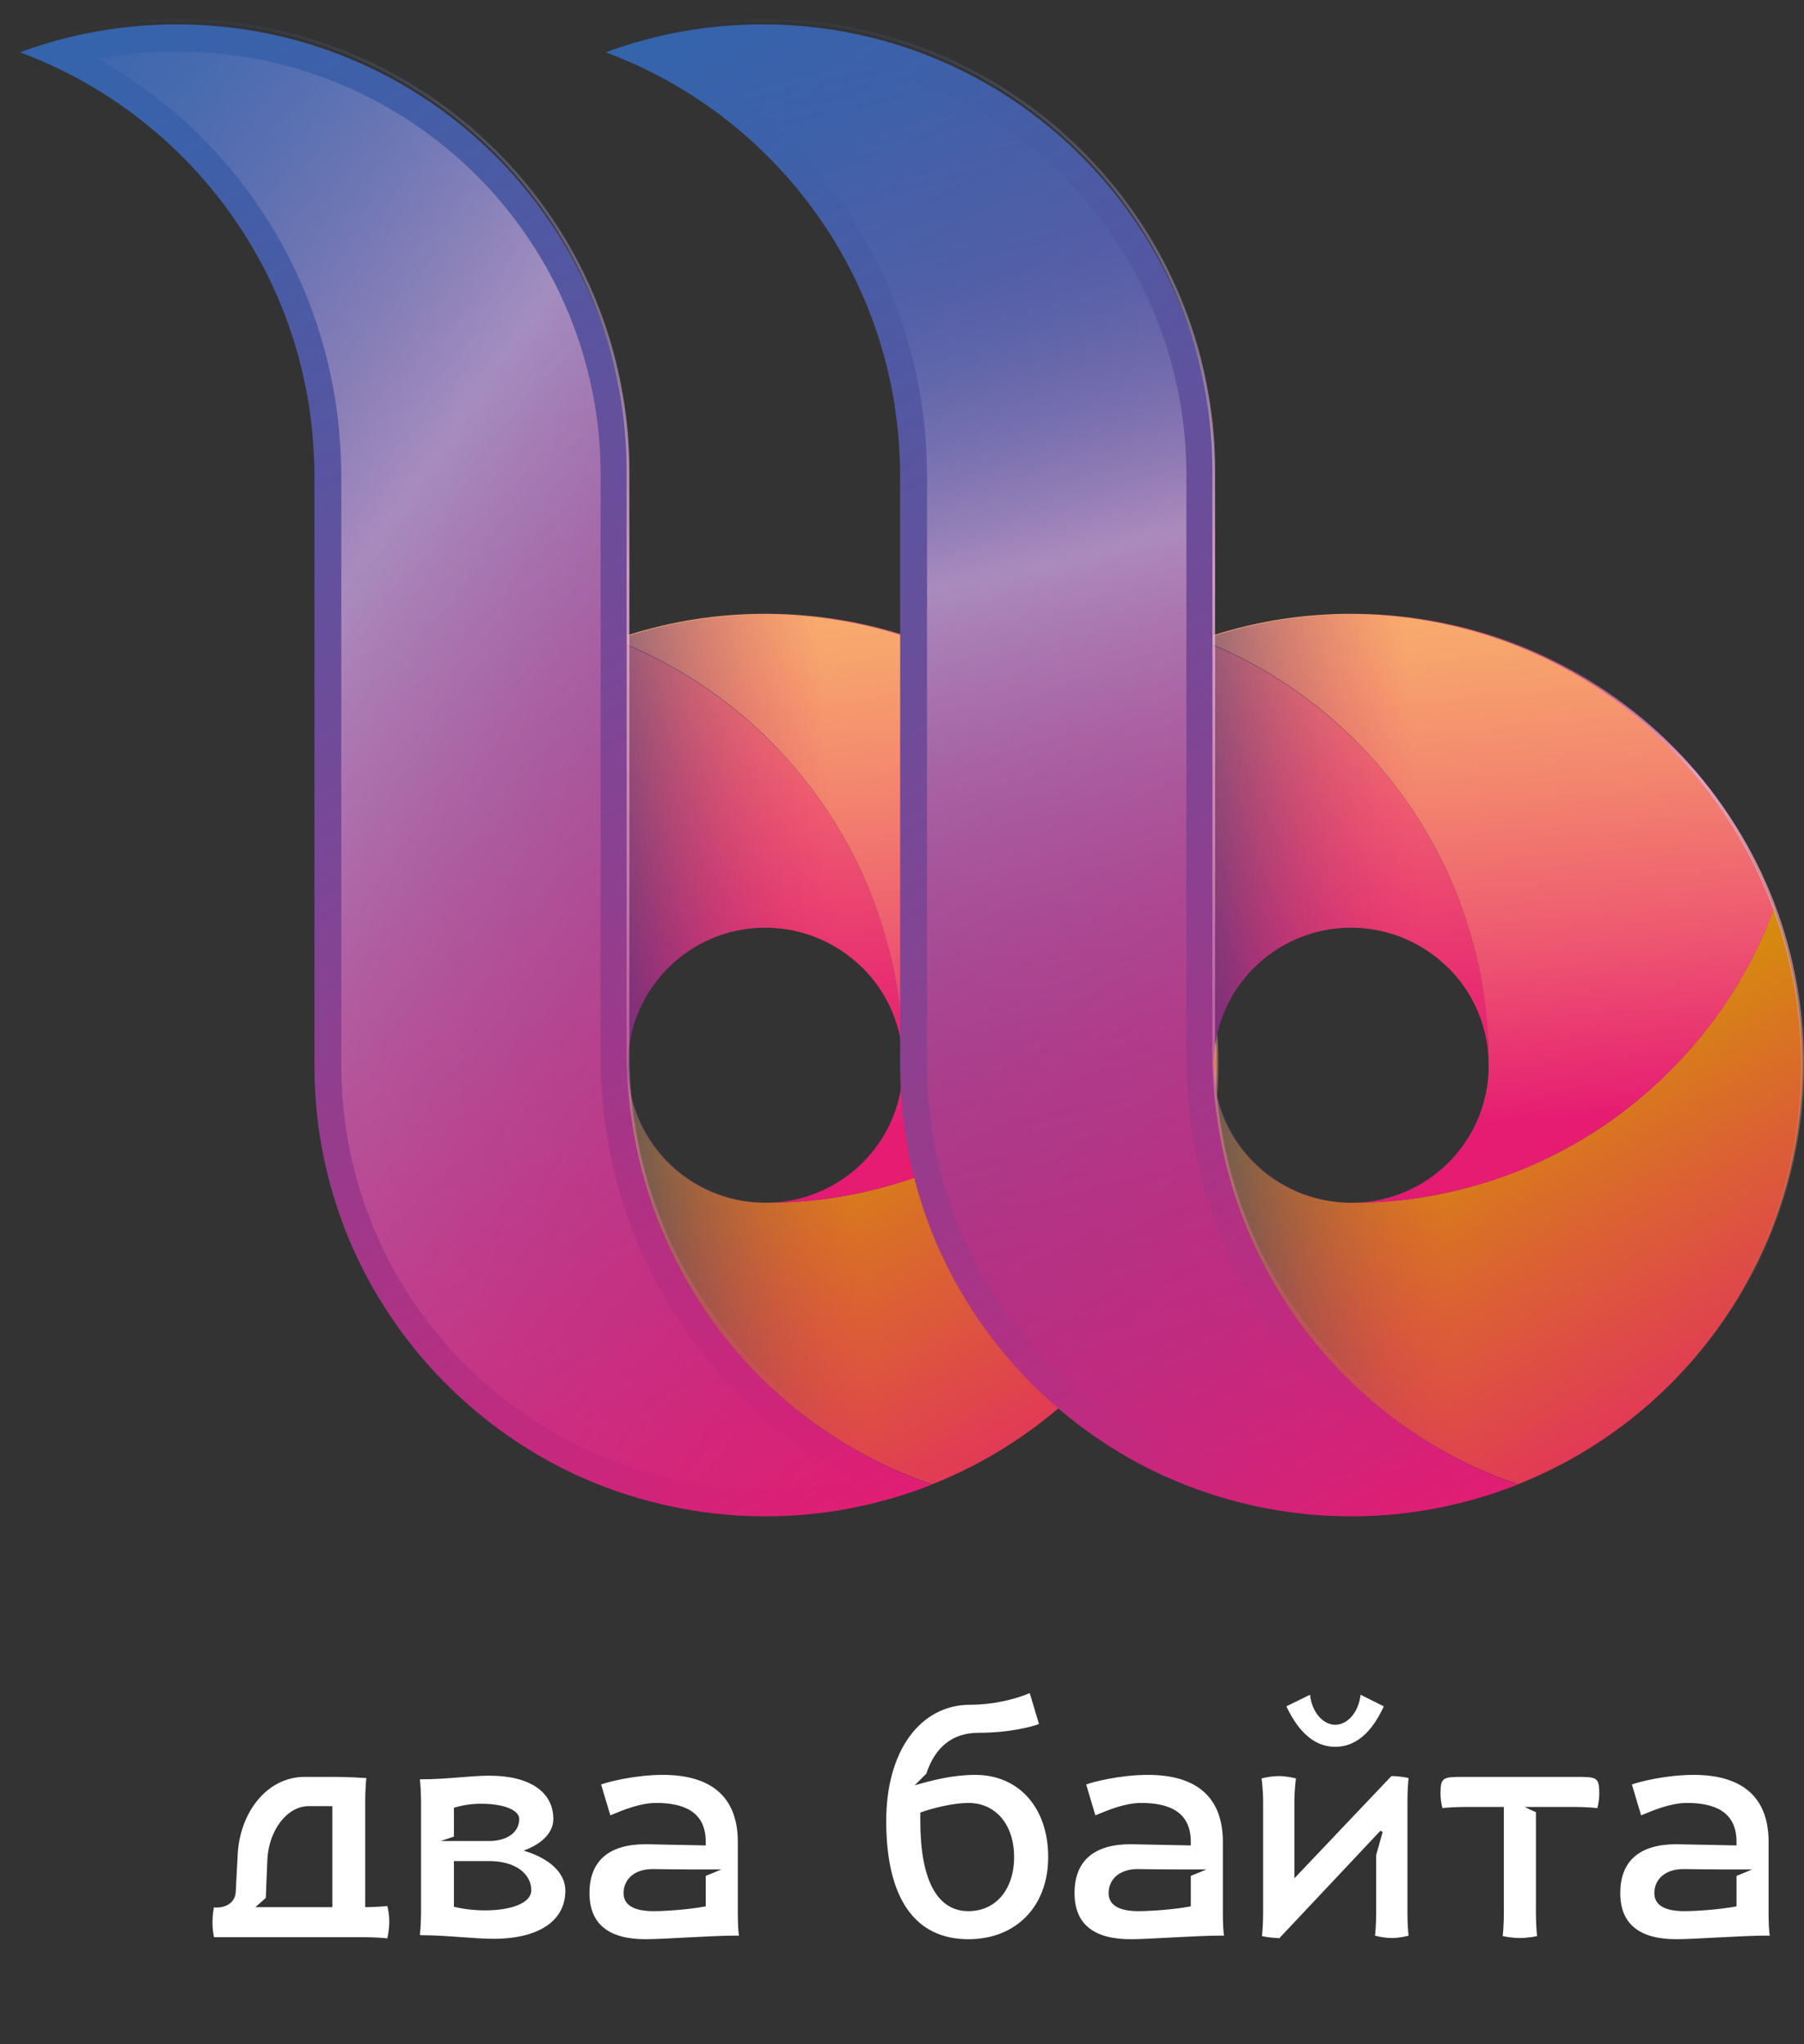
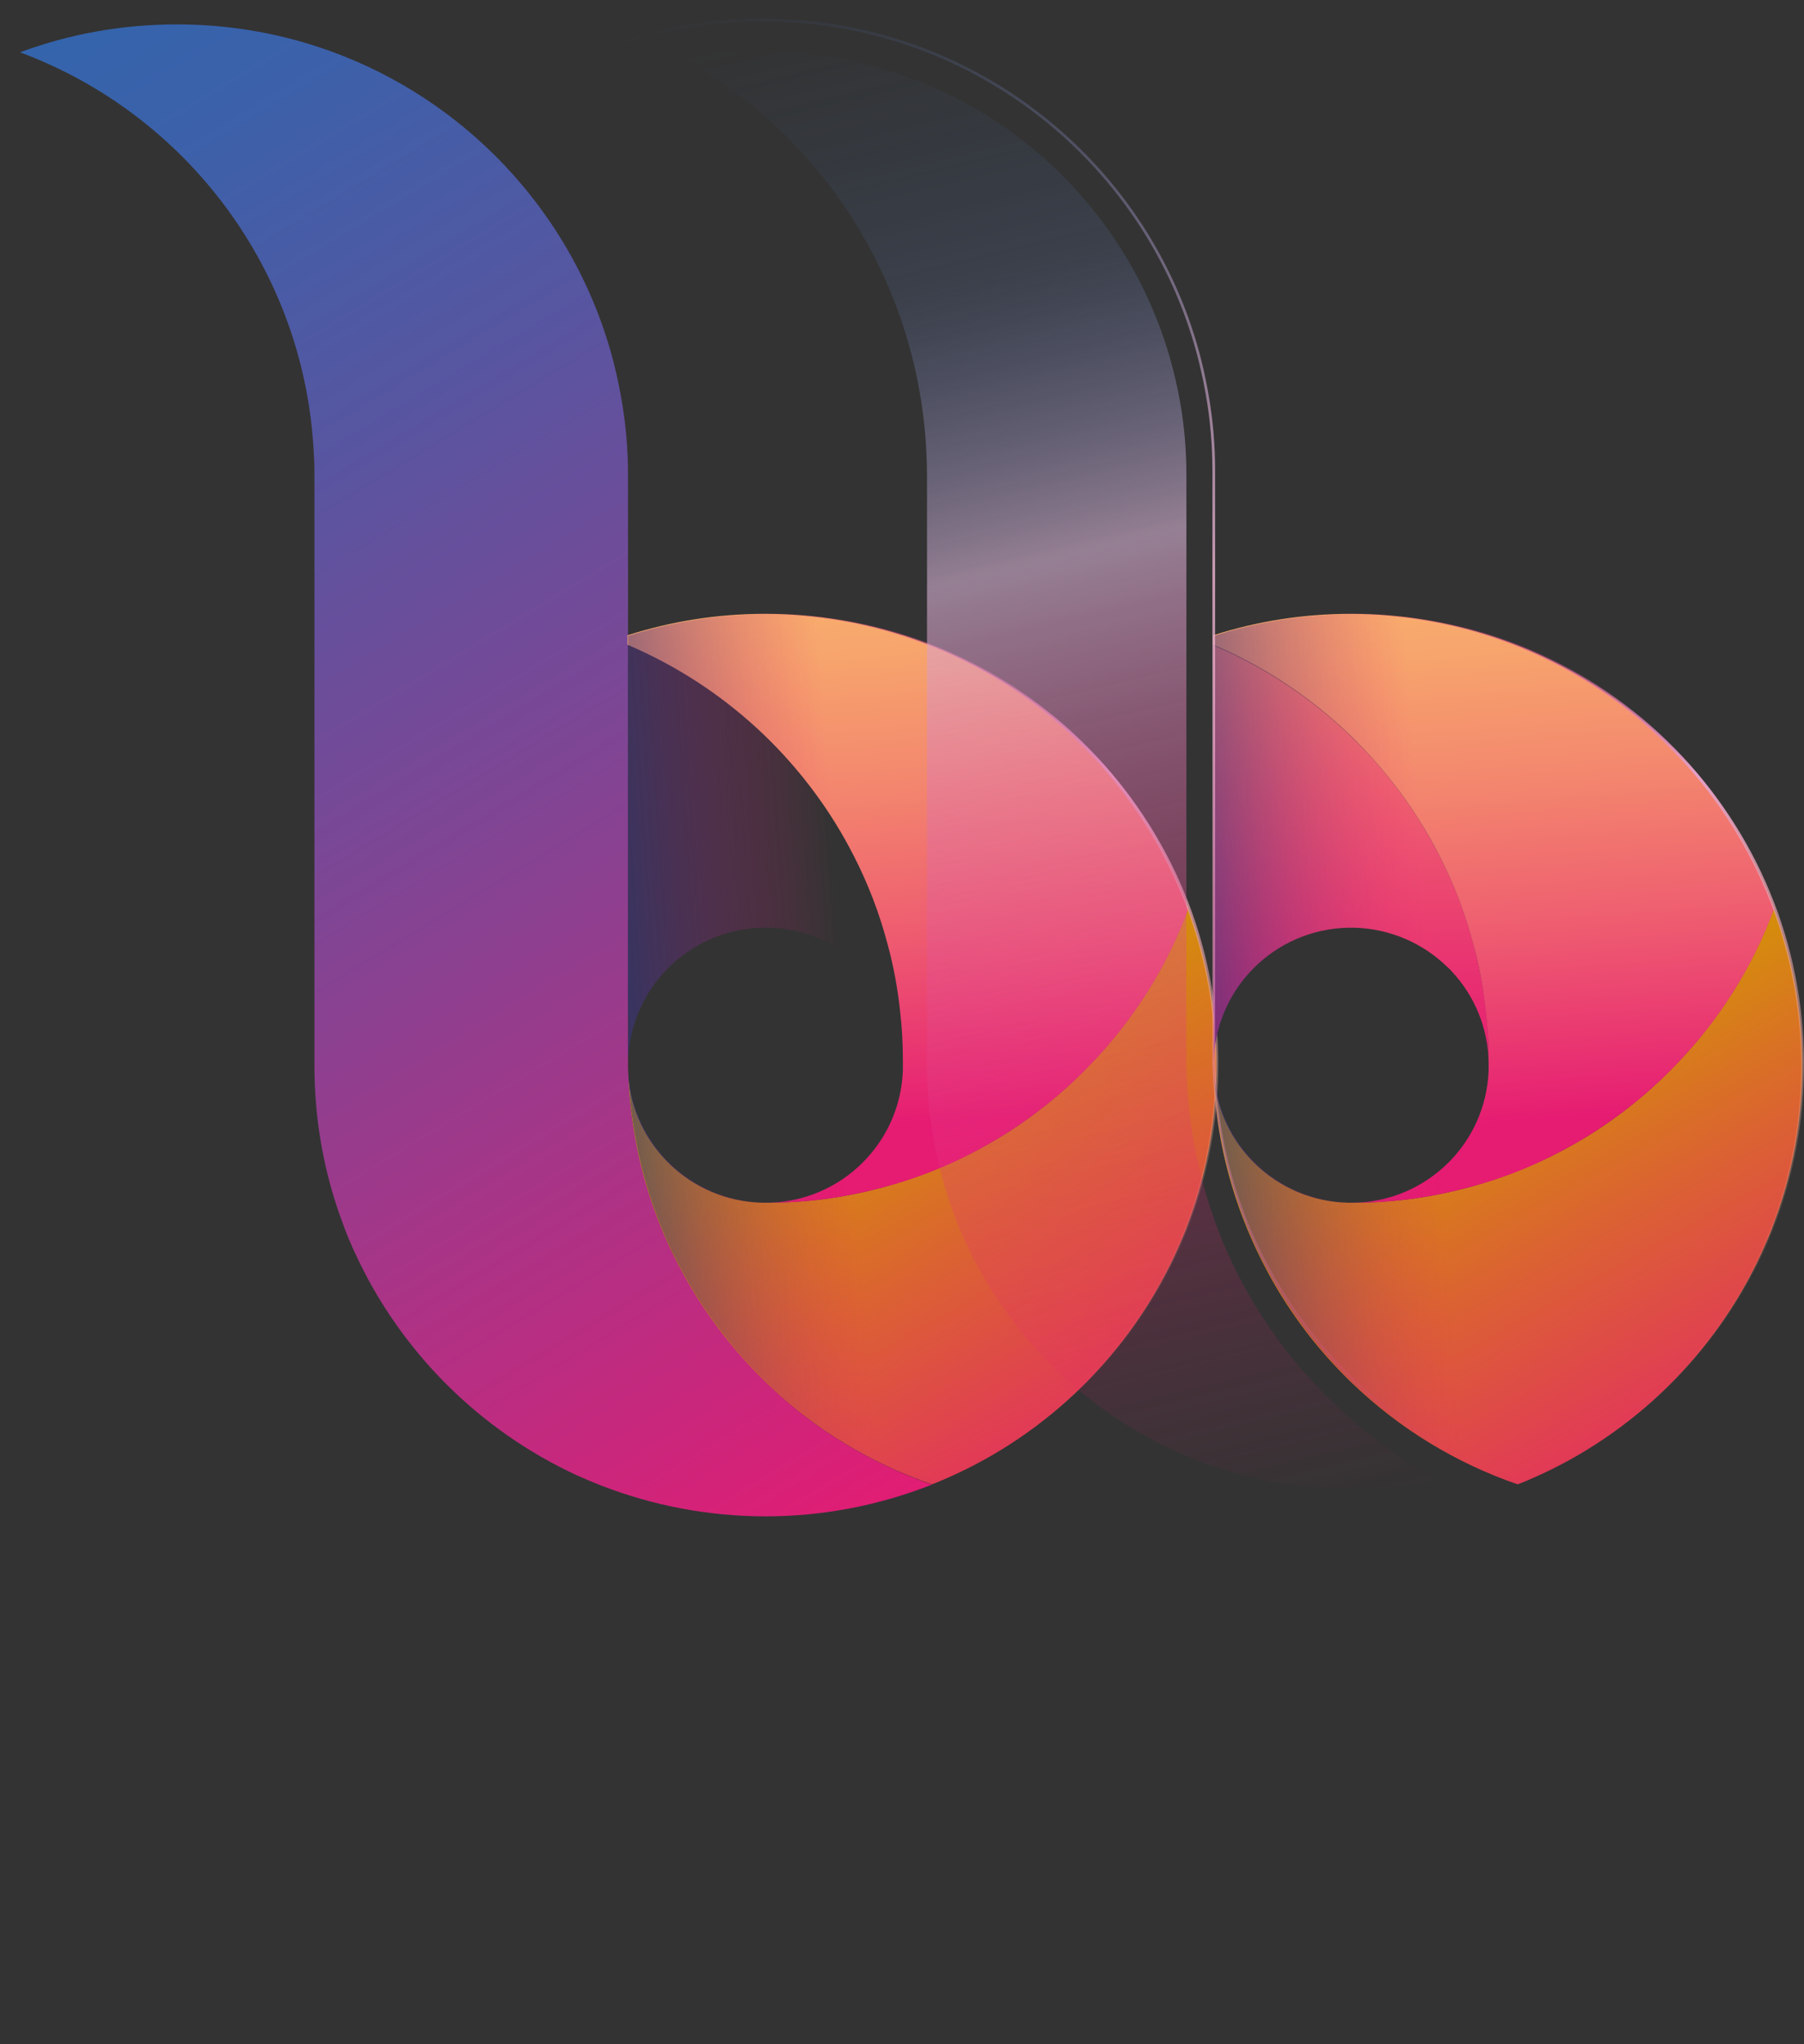
<svg xmlns="http://www.w3.org/2000/svg" width="90" height="102" viewBox="0 0 90 102" fill="none">
  <rect x="0" y="0" width="90" height="102" fill="#333333" stroke="none" />
-   <path d="M45.043 52.907C45.043 52.948 45.043 52.988 45.043 53.029C45.016 51.269 44.326 49.672 43.216 48.481C43.148 48.4 43.067 48.319 42.986 48.251C41.781 47.074 40.157 46.343 38.357 46.288C38.303 46.288 38.235 46.288 38.181 46.288C38.127 46.288 38.059 46.288 38.005 46.288C34.35 46.383 31.413 49.32 31.319 52.975C31.319 52.921 31.319 52.853 31.319 52.799C31.319 52 31.359 50.552 31.319 50.606V32.199C33.863 33.281 36.164 34.811 38.127 36.692C39.941 38.425 41.456 40.468 42.607 42.729C43.324 44.123 43.893 45.598 44.299 47.155C44.583 48.238 44.8 49.361 44.921 50.511C45.003 51.283 45.043 52.095 45.043 52.907Z" fill="url(#paint0_linear_19_152)" />
  <path d="M60.69 53.151C60.69 55.898 60.203 58.538 59.296 60.974C59.106 61.516 58.876 62.03 58.646 62.544C56.359 67.525 52.298 71.531 47.277 73.738C47.02 73.846 46.762 73.968 46.492 74.063C43.379 72.993 40.577 71.261 38.249 69.028C36.57 67.43 35.149 65.562 34.039 63.505C33.308 62.152 32.699 60.717 32.253 59.215C31.941 58.172 31.698 57.09 31.549 55.993C31.441 55.208 31.359 54.423 31.332 53.611C31.562 57.13 34.445 59.918 38.005 60.013C38.059 60.013 38.127 60.013 38.181 60.013C38.235 60.013 38.303 60.013 38.357 60.013C39.237 60.013 40.103 59.946 40.956 59.851C42.052 59.715 43.108 59.499 44.15 59.215C45.666 58.795 47.128 58.227 48.495 57.523C50.688 56.399 52.664 54.91 54.355 53.151C56.508 50.931 58.2 48.278 59.282 45.328C60.189 47.764 60.69 50.403 60.69 53.151Z" fill="url(#paint1_linear_19_152)" />
  <path d="M46.492 74.076C43.92 75.091 41.118 75.66 38.194 75.66C35.325 75.66 32.578 75.118 30.046 74.144C29.627 73.981 29.207 73.805 28.788 73.616C23.915 71.369 19.976 67.43 17.729 62.558C17.486 62.043 17.269 61.516 17.08 60.988C16.173 58.551 15.686 55.912 15.686 53.164V23.726C15.686 23.387 15.686 23.062 15.659 22.724C15.252 13.479 9.27 5.683 1 2.611C3.436 1.704 6.076 1.217 8.823 1.217C18.731 1.217 27.136 7.605 30.141 16.498C30.52 17.608 30.804 18.758 31.007 19.936C31.224 21.167 31.332 22.44 31.332 23.726V53.151C31.332 53.3 31.332 53.462 31.346 53.611C31.373 54.423 31.441 55.208 31.562 55.993C31.725 57.103 31.955 58.172 32.266 59.215C32.713 60.717 33.308 62.152 34.053 63.505C35.163 65.562 36.597 67.417 38.262 69.028C40.563 71.261 43.379 72.993 46.492 74.076Z" fill="url(#paint2_linear_19_152)" />
  <path d="M59.296 45.328C58.213 48.278 56.521 50.931 54.369 53.151C52.677 54.91 50.701 56.386 48.508 57.523C47.141 58.24 45.679 58.809 44.163 59.215C43.121 59.499 42.066 59.715 40.969 59.851C40.117 59.959 39.25 60.013 38.37 60.013C41.984 59.918 44.908 57.035 45.043 53.422C45.043 53.327 45.043 53.246 45.043 53.151C45.043 53.11 45.043 53.07 45.043 53.043C45.043 53.002 45.043 52.961 45.043 52.921C45.043 52.095 45.003 51.283 44.908 50.484C44.786 49.334 44.583 48.211 44.285 47.128C43.879 45.585 43.311 44.096 42.593 42.702C41.443 40.441 39.927 38.411 38.113 36.665C36.151 34.784 33.85 33.254 31.305 32.171V31.698C33.471 31.007 35.772 30.628 38.167 30.628C40.739 30.628 43.203 31.061 45.504 31.847C46.207 32.09 46.898 32.361 47.561 32.672C52.434 34.919 56.372 38.858 58.619 43.73C58.876 44.272 59.093 44.8 59.296 45.328Z" fill="url(#paint3_linear_19_152)" />
  <path d="M59.296 45.328C59.106 44.786 58.876 44.272 58.646 43.758C56.399 38.885 52.461 34.946 47.588 32.699C46.925 32.388 46.234 32.117 45.531 31.874C43.23 31.075 40.766 30.655 38.195 30.655C35.799 30.655 33.498 31.034 31.332 31.725V32.199V50.606C31.373 50.552 31.332 52 31.332 52.799C31.332 52.853 31.332 52.921 31.332 52.975C31.427 49.32 34.364 46.383 38.019 46.288C38.073 46.288 38.14 46.288 38.195 46.288C38.249 46.288 38.316 46.288 38.37 46.288C40.171 46.329 41.795 47.074 43 48.251C43.081 48.332 43.148 48.4 43.23 48.481C44.34 49.686 45.03 51.27 45.057 53.029C45.057 53.07 45.057 53.11 45.057 53.137C45.057 53.232 45.057 53.313 45.057 53.408C44.922 57.008 41.998 59.905 38.384 60C38.33 60 38.262 60 38.208 60C38.154 60 38.086 60 38.032 60C34.486 59.905 31.603 57.117 31.359 53.597C31.386 54.41 31.454 55.195 31.576 55.98C31.738 57.09 31.968 58.159 32.28 59.201C32.726 60.703 33.322 62.138 34.066 63.492C35.176 65.549 36.611 67.403 38.276 69.014C40.604 71.247 43.406 72.98 46.519 74.049C46.776 73.954 47.047 73.832 47.304 73.724C52.325 71.504 56.386 67.512 58.673 62.531C58.917 62.016 59.133 61.489 59.323 60.961C60.23 58.524 60.717 55.885 60.717 53.137C60.69 50.403 60.189 47.764 59.296 45.328Z" fill="url(#paint4_linear_19_152)" />
-   <path d="M1 2.394C3.436 1.487 6.076 1 8.823 1C18.731 1 27.136 7.389 30.141 16.281C30.52 17.391 30.804 18.541 31.007 19.719C31.224 20.951 31.332 22.223 31.332 23.509V52.934C31.332 53.083 31.332 53.246 31.346 53.395C31.373 54.207 31.441 54.992 31.562 55.777C31.725 56.887 31.955 57.956 32.266 58.998C32.713 60.5 33.308 61.935 34.053 63.289C35.163 65.346 36.597 67.2 38.262 68.811C40.59 71.044 43.392 72.777 46.505 73.846" stroke="url(#paint5_linear_19_152)" stroke-width="0.135" stroke-miterlimit="10" />
  <path d="M46.492 74.076C51.851 71.924 56.304 67.66 58.66 62.409C59.837 59.783 60.514 56.941 60.622 54.058C60.73 51.188 60.297 48.292 59.323 45.585C58.348 42.878 56.859 40.36 54.951 38.222C53.99 37.152 52.934 36.164 51.797 35.285C50.647 34.418 49.429 33.647 48.143 33.011C46.857 32.361 45.503 31.86 44.123 31.468C42.729 31.089 41.308 30.845 39.873 30.737C37.003 30.52 34.093 30.831 31.346 31.711V32.185V31.711C34.093 30.818 37.003 30.466 39.886 30.669C41.321 30.777 42.756 31.021 44.15 31.386C45.544 31.765 46.898 32.266 48.197 32.916C49.496 33.552 50.728 34.31 51.879 35.19C53.029 36.056 54.098 37.058 55.059 38.127C56.981 40.279 58.497 42.81 59.472 45.531C60.446 48.251 60.879 51.161 60.758 54.044C60.649 56.927 59.959 59.797 58.768 62.422C57.577 65.048 55.858 67.444 53.773 69.434C51.648 71.437 49.172 73.007 46.492 74.076Z" fill="url(#paint6_linear_19_152)" />
-   <path d="M4.885 2.936C12.004 6.928 16.633 14.332 16.998 22.67C17.012 22.995 17.026 23.36 17.026 23.726V53.151C17.026 55.682 17.472 58.159 18.338 60.5C18.514 61.001 18.731 61.489 18.948 61.976C21.059 66.564 24.754 70.259 29.343 72.371C29.721 72.547 30.101 72.709 30.52 72.871C32.956 73.819 35.528 74.306 38.181 74.306C39.683 74.306 41.159 74.157 42.593 73.846C40.671 72.817 38.871 71.518 37.301 70.002C35.514 68.283 34.012 66.32 32.835 64.155C32.05 62.72 31.413 61.191 30.953 59.607C30.628 58.497 30.371 57.347 30.209 56.183C30.087 55.357 30.019 54.518 29.979 53.679C29.965 53.503 29.965 53.327 29.965 53.137V23.726C29.965 22.521 29.87 21.316 29.667 20.152C29.478 19.056 29.207 17.973 28.855 16.931C25.945 8.336 17.892 2.57 8.823 2.57C7.483 2.57 6.17 2.692 4.885 2.936Z" fill="url(#paint7_linear_19_152)" />
  <path d="M74.266 52.907C74.266 52.948 74.266 52.988 74.266 53.029C74.239 51.269 73.548 49.672 72.438 48.481C72.371 48.4 72.29 48.319 72.208 48.251C71.004 47.074 69.379 46.343 67.579 46.288C67.525 46.288 67.457 46.288 67.403 46.288C67.349 46.288 67.281 46.288 67.227 46.288C63.573 46.383 60.636 49.32 60.541 52.975C60.541 52.921 60.541 52.853 60.541 52.799C60.541 52 60.582 50.552 60.541 50.606V32.199C63.086 33.281 65.387 34.811 67.349 36.692C69.163 38.425 70.679 40.468 71.829 42.729C72.547 44.123 73.115 45.598 73.521 47.155C73.805 48.238 74.022 49.361 74.144 50.511C74.225 51.283 74.266 52.095 74.266 52.907Z" fill="url(#paint8_linear_19_152)" />
  <path d="M89.912 53.151C89.912 55.898 89.425 58.538 88.518 60.974C88.329 61.516 88.098 62.03 87.868 62.544C85.581 67.525 81.52 71.531 76.499 73.738C76.242 73.846 75.984 73.968 75.714 74.063C72.601 72.993 69.799 71.261 67.471 69.028C65.793 67.417 64.371 65.562 63.261 63.505C62.531 62.152 61.922 60.717 61.475 59.215C61.163 58.172 60.92 57.09 60.771 55.993C60.663 55.208 60.581 54.423 60.554 53.611C60.785 57.13 63.667 59.918 67.227 60.013C67.281 60.013 67.349 60.013 67.403 60.013C67.457 60.013 67.525 60.013 67.579 60.013C68.459 60.013 69.325 59.946 70.178 59.851C71.274 59.715 72.33 59.499 73.372 59.215C74.888 58.795 76.35 58.227 77.717 57.523C79.91 56.399 81.886 54.91 83.578 53.151C85.73 50.931 87.422 48.278 88.504 45.328C89.411 47.764 89.912 50.403 89.912 53.151Z" fill="url(#paint9_linear_19_152)" />
-   <path d="M75.714 74.076C73.142 75.091 70.34 75.66 67.417 75.66C64.547 75.66 61.8 75.118 59.269 74.144C58.849 73.981 58.429 73.805 58.01 73.616C53.137 71.369 49.198 67.43 46.952 62.558C46.708 62.043 46.491 61.516 46.302 60.988C45.395 58.551 44.908 55.912 44.908 53.164V23.726C44.908 23.387 44.908 23.062 44.881 22.724C44.475 13.479 38.492 5.683 30.222 2.611C32.658 1.704 35.298 1.217 38.045 1.217C47.953 1.217 56.358 7.605 59.363 16.498C59.742 17.608 60.026 18.758 60.23 19.936C60.446 21.167 60.554 22.44 60.554 23.726V53.151C60.554 53.3 60.554 53.462 60.568 53.611C60.595 54.423 60.663 55.208 60.785 55.993C60.947 57.103 61.177 58.172 61.488 59.215C61.935 60.717 62.531 62.152 63.275 63.505C64.385 65.562 65.82 67.417 67.484 69.028C69.799 71.261 72.601 72.993 75.714 74.076Z" fill="url(#paint10_linear_19_152)" />
  <path d="M88.518 45.328C87.435 48.278 85.743 50.931 83.591 53.151C81.899 54.91 79.923 56.386 77.731 57.523C76.363 58.24 74.902 58.809 73.386 59.215C72.344 59.499 71.288 59.715 70.191 59.851C69.339 59.959 68.472 60.013 67.593 60.013C71.207 59.918 74.13 57.035 74.266 53.422C74.266 53.327 74.266 53.246 74.266 53.151C74.266 53.11 74.266 53.07 74.266 53.043C74.266 53.002 74.266 52.961 74.266 52.921C74.266 52.095 74.225 51.283 74.13 50.484C74.008 49.334 73.805 48.211 73.507 47.128C73.102 45.585 72.533 44.096 71.816 42.702C70.665 40.441 69.149 38.411 67.335 36.665C65.373 34.784 63.072 33.254 60.527 32.171V31.698C62.693 31.007 64.994 30.628 67.39 30.628C69.961 30.628 72.425 31.061 74.726 31.846C75.43 32.09 76.12 32.361 76.783 32.672C81.656 34.919 85.594 38.858 87.841 43.73C88.098 44.272 88.315 44.8 88.518 45.328Z" fill="url(#paint11_linear_19_152)" />
  <path d="M88.518 45.328C88.329 44.786 88.098 44.272 87.868 43.757C85.621 38.885 81.683 34.946 76.81 32.699C76.147 32.388 75.457 32.117 74.753 31.874C72.452 31.075 69.988 30.655 67.417 30.655C65.021 30.655 62.72 31.034 60.554 31.725V32.198V50.606C60.595 50.552 60.554 52 60.554 52.799C60.554 52.853 60.554 52.921 60.554 52.975C60.649 49.32 63.586 46.383 67.241 46.288C67.295 46.288 67.363 46.288 67.417 46.288C67.471 46.288 67.539 46.288 67.593 46.288C69.393 46.329 71.017 47.074 72.222 48.251C72.303 48.332 72.371 48.4 72.452 48.481C73.562 49.686 74.252 51.269 74.279 53.029C74.279 53.07 74.279 53.11 74.279 53.137C74.279 53.232 74.279 53.313 74.279 53.408C74.144 57.008 71.22 59.905 67.606 60C67.552 60 67.484 60 67.43 60C67.376 60 67.308 60 67.254 60C63.708 59.905 60.825 57.117 60.581 53.597C60.609 54.41 60.676 55.195 60.798 55.98C60.961 57.09 61.191 58.159 61.502 59.201C61.949 60.703 62.544 62.138 63.288 63.492C64.398 65.549 65.833 67.403 67.498 69.014C69.826 71.247 72.628 72.98 75.741 74.049C75.998 73.954 76.269 73.832 76.526 73.724C81.547 71.504 85.608 67.512 87.895 62.531C88.139 62.016 88.356 61.489 88.545 60.961C89.452 58.524 89.939 55.885 89.939 53.137C89.912 50.403 89.411 47.764 88.518 45.328Z" fill="url(#paint12_linear_19_152)" />
  <path d="M30.222 2.394C32.658 1.487 35.298 1 38.045 1C47.953 1 56.358 7.389 59.363 16.281C59.742 17.391 60.026 18.541 60.23 19.719C60.446 20.951 60.554 22.223 60.554 23.509V52.934C60.554 53.083 60.554 53.246 60.568 53.395C60.595 54.207 60.663 54.992 60.785 55.777C60.947 56.886 61.177 57.956 61.488 58.998C61.935 60.5 62.531 61.935 63.275 63.289C64.385 65.346 65.82 67.2 67.484 68.811C69.812 71.044 72.614 72.777 75.727 73.846" stroke="url(#paint13_linear_19_152)" stroke-width="0.135" stroke-miterlimit="10" />
  <path d="M75.714 74.076C81.074 71.924 85.527 67.66 87.882 62.409C89.06 59.783 89.736 56.941 89.845 54.058C89.953 51.188 89.52 48.292 88.545 45.585C87.571 42.878 86.082 40.36 84.173 38.222C83.212 37.152 82.157 36.164 81.02 35.285C79.869 34.418 78.651 33.647 77.365 33.011C76.079 32.361 74.726 31.86 73.345 31.468C71.951 31.089 70.53 30.845 69.095 30.737C66.226 30.52 63.316 30.831 60.568 31.711V32.185V31.711C63.316 30.818 66.226 30.466 69.109 30.669C70.543 30.777 71.978 31.021 73.372 31.386C74.766 31.765 76.12 32.266 77.419 32.916C78.719 33.552 79.95 34.31 81.101 35.19C82.251 36.056 83.321 37.058 84.282 38.127C86.204 40.279 87.72 42.81 88.694 45.531C89.669 48.251 90.102 51.161 89.98 54.044C89.872 56.927 89.181 59.797 87.99 62.422C86.799 65.048 85.08 67.444 82.996 69.434C80.871 71.437 78.394 73.007 75.714 74.076Z" fill="url(#paint14_linear_19_152)" />
  <path d="M34.107 2.936C41.226 6.928 45.855 14.332 46.221 22.67C46.234 22.995 46.248 23.36 46.248 23.726V53.151C46.248 55.682 46.695 58.159 47.561 60.5C47.737 61.001 47.953 61.489 48.17 61.976C50.281 66.564 53.977 70.259 58.565 72.371C58.944 72.547 59.323 72.709 59.742 72.871C62.179 73.819 64.751 74.306 67.403 74.306C68.906 74.306 70.381 74.157 71.816 73.846C69.894 72.817 68.094 71.518 66.524 70.002C64.737 68.283 63.234 66.32 62.057 64.155C61.272 62.72 60.636 61.191 60.176 59.607C59.851 58.497 59.594 57.347 59.431 56.183C59.309 55.357 59.242 54.518 59.201 53.679C59.188 53.503 59.188 53.327 59.188 53.137V23.726C59.188 22.521 59.093 21.316 58.89 20.152C58.7 19.056 58.43 17.973 58.078 16.931C55.168 8.336 47.114 2.57 38.046 2.57C36.706 2.57 35.393 2.692 34.107 2.936Z" fill="url(#paint15_linear_19_152)" />
-   <path d="M10.6 95.92C10.6 96.32 10.66 96.6 10.68 96.66H10.78H10.8H18.22C18.62 96.66 19.26 96.7 19.32 96.72C19.34 96.66 19.42 96.28 19.42 95.88C19.42 95.48 19.34 95.16 19.32 95.1C19.26 95.12 18.62 95.16 18.22 95.16V89.82C18.22 89.42 18.26 88.78 18.28 88.72C17.42 88.66 16.82 88.66 16.38 88.66H15.2C13.34 88.66 11.98 90.4 11.86 92.5L11.76 94.4C11.72 95.04 11.12 95.18 10.82 95.18C10.76 95.18 10.7 95.18 10.68 95.16C10.66 95.22 10.6 95.52 10.6 95.92ZM13.26 94.7L13.34 92.76C13.42 91.32 14.32 90.12 15.4 90.12H16.58V95.16H12.74L13.26 94.7ZM21.005 95.46C21.005 95.86 20.965 96.48 20.945 96.54L21.025 96.56C22.265 96.56 23.665 96.74 24.605 96.74C26.885 96.74 28.205 95.84 28.205 94.34C28.205 93.44 27.405 92.72 26.125 92.34C27.045 92 27.605 91.44 27.605 90.76C27.605 89.42 26.445 88.6 24.405 88.6C23.465 88.6 22.285 88.78 21.065 88.78H20.945C20.965 88.84 21.005 89.46 21.005 89.86V95.46ZM22.645 95.14V92.86H24.405C25.665 92.86 26.505 93.46 26.505 94.32C26.505 94.92 25.585 95.32 24.205 95.32C23.665 95.32 23.125 95.26 22.645 95.14ZM22.645 91.64V90.2C23.045 90.08 23.485 90 24.005 90C25.145 90 25.905 90.32 25.905 90.76C25.905 91.42 25.305 91.86 24.405 91.86H21.985L22.645 91.64ZM29.409 94.46C29.409 96.02 30.389 96.76 32.209 96.76C33.129 96.76 35.429 96.58 36.729 96.58H36.869C36.829 96.4 36.809 95.9 36.809 95.5V91.86C36.789 89.56 35.369 88.56 33.069 88.56C31.669 88.56 30.289 88.92 29.989 89.04L30.449 90.58C31.069 90.32 31.929 89.96 32.729 89.96C34.089 89.96 35.209 90.38 35.209 91.9V92.08L32.209 92.02C30.389 92.02 29.409 92.84 29.409 94.46ZM31.109 94.46C31.109 93.82 31.589 93.26 32.569 93.26C33.709 93.28 34.849 93.28 35.989 93.28L35.209 93.6V95.12C34.369 95.28 33.189 95.36 32.609 95.36C31.629 95.36 31.109 95.06 31.109 94.46ZM44.213 90.86C44.213 94.7 45.633 96.76 48.313 96.76C50.693 96.76 52.293 95.12 52.293 92.66C52.293 90.2 50.833 88.56 48.653 88.56C47.553 88.56 46.533 88.82 45.633 89.08L46.213 88.5C46.653 87.16 47.533 86.46 48.813 86.46C50.413 86.46 51.533 86.14 51.833 86.02L51.373 84.48C50.573 84.82 49.473 85.06 48.413 85.06C45.893 85.06 44.213 87.38 44.213 90.86ZM45.913 90.44C46.573 90.2 47.593 89.96 48.313 89.96C49.673 89.96 50.593 91.04 50.593 92.66C50.593 94.28 49.673 95.36 48.313 95.36C46.753 95.36 45.913 93.8 45.913 90.86C45.913 90.72 45.913 90.58 45.913 90.44ZM53.608 94.46C53.608 96.02 54.588 96.76 56.408 96.76C57.328 96.76 59.628 96.58 60.928 96.58H61.068C61.028 96.4 61.008 95.9 61.008 95.5V91.86C60.988 89.56 59.568 88.56 57.268 88.56C55.868 88.56 54.488 88.92 54.188 89.04L54.648 90.58C55.268 90.32 56.128 89.96 56.928 89.96C58.288 89.96 59.408 90.38 59.408 91.9V92.08L56.408 92.02C54.588 92.02 53.608 92.84 53.608 94.46ZM55.308 94.46C55.308 93.82 55.788 93.26 56.768 93.26C57.908 93.28 59.048 93.28 60.188 93.28L59.408 93.6V95.12C58.568 95.28 57.388 95.36 56.808 95.36C55.828 95.36 55.308 95.06 55.308 94.46ZM63.016 95.5C63.016 95.9 62.976 96.54 62.956 96.6C62.996 96.62 63.396 96.7 63.796 96.7V96.74L68.876 91.34L68.976 91.42L68.656 92.56V95.5C68.656 95.9 68.616 96.52 68.596 96.58C68.656 96.6 69.036 96.7 69.436 96.7C69.836 96.7 70.216 96.6 70.276 96.58C70.256 96.52 70.216 95.9 70.216 95.5V89.82C70.216 89.42 70.256 88.78 70.276 88.72C70.216 88.7 69.816 88.62 69.416 88.62L64.576 93.72V89.82C64.576 89.44 64.636 88.8 64.656 88.74C64.596 88.72 64.196 88.62 63.796 88.62C63.396 88.62 62.996 88.72 62.936 88.74C62.956 88.8 63.016 89.42 63.016 89.82V95.5ZM69.036 85.14L67.876 84.56C67.776 85.48 67.196 86.06 66.616 86.06C66.036 86.06 65.456 85.48 65.356 84.56L64.176 85.14C64.816 86.5 65.636 87.16 66.616 87.16C67.596 87.16 68.416 86.5 69.036 85.14ZM75.026 95.5C75.026 95.9 74.986 96.54 74.966 96.6C75.026 96.62 75.426 96.7 75.826 96.7C76.226 96.7 76.626 96.62 76.686 96.6C76.666 96.54 76.626 95.9 76.626 95.5V90.42C76.426 90.34 76.266 90.26 76.066 90.16H78.586C78.986 90.16 79.626 90.2 79.686 90.22C79.706 90.16 79.786 89.88 79.786 89.48C79.786 88.66 79.646 88.66 78.586 88.66H73.066C72.006 88.66 71.866 88.66 71.866 89.48C71.866 89.88 71.946 90.16 71.966 90.22C72.026 90.2 72.666 90.16 73.066 90.16H75.026V95.5ZM80.834 94.46C80.834 96.02 81.814 96.76 83.634 96.76C84.554 96.76 86.854 96.58 88.154 96.58H88.294C88.254 96.4 88.234 95.9 88.234 95.5V91.86C88.214 89.56 86.794 88.56 84.494 88.56C83.094 88.56 81.714 88.92 81.414 89.04L81.874 90.58C82.494 90.32 83.354 89.96 84.154 89.96C85.514 89.96 86.634 90.38 86.634 91.9V92.08L83.634 92.02C81.814 92.02 80.834 92.84 80.834 94.46ZM82.534 94.46C82.534 93.82 83.014 93.26 83.994 93.26C85.134 93.28 86.274 93.28 87.414 93.28L86.634 93.6V95.12C85.794 95.28 84.614 95.36 84.034 95.36C83.054 95.36 82.534 95.06 82.534 94.46Z" fill="white" />
  <defs>
    <linearGradient id="paint0_linear_19_152" x1="37.273" y1="22.979" x2="38.226" y2="54.113" gradientUnits="userSpaceOnUse">
      <stop offset="6.92613e-08" stop-color="#FABF6C" />
      <stop offset="0.05" stop-color="#F9B66C" />
      <stop offset="0.513" stop-color="#EF636F" />
      <stop offset="0.84" stop-color="#E82F71" />
      <stop offset="1" stop-color="#E61B72" />
    </linearGradient>
    <linearGradient id="paint1_linear_19_152" x1="44.601" y1="50.731" x2="63.768" y2="85.042" gradientUnits="userSpaceOnUse">
      <stop offset="1.38522e-07" stop-color="#D39A00" />
      <stop offset="0.302" stop-color="#DB6232" />
      <stop offset="0.612" stop-color="#E32F60" />
      <stop offset="0.765" stop-color="#E61B72" />
    </linearGradient>
    <linearGradient id="paint2_linear_19_152" x1="0.744" y1="0.805" x2="46.28" y2="76.098" gradientUnits="userSpaceOnUse">
      <stop stop-color="#3265AD" />
      <stop offset="0.11" stop-color="#3C61AA" />
      <stop offset="0.295" stop-color="#5656A1" />
      <stop offset="0.532" stop-color="#804594" />
      <stop offset="0.808" stop-color="#BA2D81" />
      <stop offset="1" stop-color="#E61B72" />
    </linearGradient>
    <linearGradient id="paint3_linear_19_152" x1="44.056" y1="22.667" x2="47.444" y2="66.297" gradientUnits="userSpaceOnUse">
      <stop offset="6.92613e-08" stop-color="#FABF6C" />
      <stop offset="0.091" stop-color="#F9B86C" />
      <stop offset="0.222" stop-color="#F7A56D" />
      <stop offset="0.377" stop-color="#F3866E" />
      <stop offset="0.551" stop-color="#EE5B70" />
      <stop offset="0.738" stop-color="#E72472" />
      <stop offset="0.765" stop-color="#E61B72" />
    </linearGradient>
    <linearGradient id="paint4_linear_19_152" x1="29.802" y1="53.212" x2="44.839" y2="52.153" gradientUnits="userSpaceOnUse">
      <stop offset="1.38522e-07" stop-color="#243880" stop-opacity="0.7" />
      <stop offset="0.145" stop-color="#40347E" stop-opacity="0.578" />
      <stop offset="0.459" stop-color="#892979" stop-opacity="0.313" />
      <stop offset="0.83" stop-color="#E61B72" stop-opacity="0" />
    </linearGradient>
    <linearGradient id="paint5_linear_19_152" x1="7.384" y1="-1.551" x2="51.265" y2="71.005" gradientUnits="userSpaceOnUse">
      <stop offset="1.33195e-07" stop-color="#3265AD" stop-opacity="0" />
      <stop offset="0.154" stop-color="#7782BB" stop-opacity="0.273" />
      <stop offset="0.358" stop-color="#CDA7CC" stop-opacity="0.635" />
      <stop offset="0.451" stop-color="#EFB5D3" stop-opacity="0.8" />
      <stop offset="0.542" stop-color="#EFB1D1" stop-opacity="0.668" />
      <stop offset="0.631" stop-color="#EEA5C9" stop-opacity="0.539" />
      <stop offset="0.718" stop-color="#ED92BD" stop-opacity="0.411" />
      <stop offset="0.805" stop-color="#EB76AC" stop-opacity="0.284" />
      <stop offset="0.892" stop-color="#E95395" stop-opacity="0.158" />
      <stop offset="0.977" stop-color="#E7287A" stop-opacity="0.034" />
      <stop offset="1" stop-color="#E61B72" stop-opacity="0" />
    </linearGradient>
    <linearGradient id="paint6_linear_19_152" x1="57.825" y1="67.875" x2="35.506" y2="29.218" gradientUnits="userSpaceOnUse">
      <stop stop-color="#F8B980" stop-opacity="0" />
      <stop offset="0.29" stop-color="#EEACA4" stop-opacity="0.488" />
      <stop offset="0.595" stop-color="#E5A0C6" />
      <stop offset="0.714" stop-color="#E57AAE" stop-opacity="0.689" />
      <stop offset="0.978" stop-color="#E61B72" stop-opacity="0" />
    </linearGradient>
    <linearGradient id="paint7_linear_19_152" x1="-14.302" y1="12.436" x2="64.697" y2="66.761" gradientUnits="userSpaceOnUse">
      <stop stop-color="#3265AD" stop-opacity="0" />
      <stop offset="0.112" stop-color="#607BB8" stop-opacity="0.181" />
      <stop offset="0.365" stop-color="#D5B1D3" stop-opacity="0.592" />
      <stop offset="0.37" stop-color="#D7B2D4" stop-opacity="0.6" />
      <stop offset="0.406" stop-color="#D9A0C8" stop-opacity="0.566" />
      <stop offset="0.497" stop-color="#DD77AE" stop-opacity="0.479" />
      <stop offset="0.591" stop-color="#E05698" stop-opacity="0.39" />
      <stop offset="0.687" stop-color="#E33C87" stop-opacity="0.298" />
      <stop offset="0.785" stop-color="#E52A7B" stop-opacity="0.205" />
      <stop offset="0.887" stop-color="#E61F74" stop-opacity="0.107" />
      <stop offset="1" stop-color="#E61B72" stop-opacity="0" />
    </linearGradient>
    <linearGradient id="paint8_linear_19_152" x1="66.497" y1="22.979" x2="67.45" y2="54.113" gradientUnits="userSpaceOnUse">
      <stop offset="6.92613e-08" stop-color="#FABF6C" />
      <stop offset="0.05" stop-color="#F9B66C" />
      <stop offset="0.513" stop-color="#EF636F" />
      <stop offset="0.84" stop-color="#E82F71" />
      <stop offset="1" stop-color="#E61B72" />
    </linearGradient>
    <linearGradient id="paint9_linear_19_152" x1="73.824" y1="50.731" x2="92.992" y2="85.042" gradientUnits="userSpaceOnUse">
      <stop offset="1.38522e-07" stop-color="#D39A00" />
      <stop offset="0.302" stop-color="#DB6232" />
      <stop offset="0.612" stop-color="#E32F60" />
      <stop offset="0.765" stop-color="#E61B72" />
    </linearGradient>
    <linearGradient id="paint10_linear_19_152" x1="29.967" y1="0.805" x2="75.503" y2="76.098" gradientUnits="userSpaceOnUse">
      <stop stop-color="#3265AD" />
      <stop offset="0.11" stop-color="#3C61AA" />
      <stop offset="0.295" stop-color="#5656A1" />
      <stop offset="0.532" stop-color="#804594" />
      <stop offset="0.808" stop-color="#BA2D81" />
      <stop offset="1" stop-color="#E61B72" />
    </linearGradient>
    <linearGradient id="paint11_linear_19_152" x1="73.279" y1="22.667" x2="76.668" y2="66.297" gradientUnits="userSpaceOnUse">
      <stop offset="6.92613e-08" stop-color="#FABF6C" />
      <stop offset="0.091" stop-color="#F9B86C" />
      <stop offset="0.222" stop-color="#F7A56D" />
      <stop offset="0.377" stop-color="#F3866E" />
      <stop offset="0.551" stop-color="#EE5B70" />
      <stop offset="0.738" stop-color="#E72472" />
      <stop offset="0.765" stop-color="#E61B72" />
    </linearGradient>
    <linearGradient id="paint12_linear_19_152" x1="59.025" y1="53.212" x2="74.062" y2="52.153" gradientUnits="userSpaceOnUse">
      <stop offset="1.38522e-07" stop-color="#243880" stop-opacity="0.7" />
      <stop offset="0.145" stop-color="#40347E" stop-opacity="0.578" />
      <stop offset="0.459" stop-color="#892979" stop-opacity="0.313" />
      <stop offset="0.83" stop-color="#E61B72" stop-opacity="0" />
    </linearGradient>
    <linearGradient id="paint13_linear_19_152" x1="36.607" y1="-1.551" x2="80.488" y2="71.005" gradientUnits="userSpaceOnUse">
      <stop offset="1.33195e-07" stop-color="#3265AD" stop-opacity="0" />
      <stop offset="0.154" stop-color="#7782BB" stop-opacity="0.273" />
      <stop offset="0.358" stop-color="#CDA7CC" stop-opacity="0.635" />
      <stop offset="0.451" stop-color="#EFB5D3" stop-opacity="0.8" />
      <stop offset="0.542" stop-color="#EFB1D1" stop-opacity="0.668" />
      <stop offset="0.631" stop-color="#EEA5C9" stop-opacity="0.539" />
      <stop offset="0.718" stop-color="#ED92BD" stop-opacity="0.411" />
      <stop offset="0.805" stop-color="#EB76AC" stop-opacity="0.284" />
      <stop offset="0.892" stop-color="#E95395" stop-opacity="0.158" />
      <stop offset="0.977" stop-color="#E7287A" stop-opacity="0.034" />
      <stop offset="1" stop-color="#E61B72" stop-opacity="0" />
    </linearGradient>
    <linearGradient id="paint14_linear_19_152" x1="87.048" y1="67.875" x2="64.73" y2="29.218" gradientUnits="userSpaceOnUse">
      <stop stop-color="#F8B980" stop-opacity="0" />
      <stop offset="0.29" stop-color="#EEACA4" stop-opacity="0.488" />
      <stop offset="0.595" stop-color="#E5A0C6" />
      <stop offset="0.714" stop-color="#E57AAE" stop-opacity="0.689" />
      <stop offset="0.978" stop-color="#E61B72" stop-opacity="0" />
    </linearGradient>
    <linearGradient id="paint15_linear_19_152" x1="34.107" y1="2.57" x2="52.494" y2="78.957" gradientUnits="userSpaceOnUse">
      <stop stop-color="#3265AD" stop-opacity="0" />
      <stop offset="0.185" stop-color="#607BB8" stop-opacity="0.181" />
      <stop offset="0.365" stop-color="#D5B1D3" stop-opacity="0.592" />
      <stop offset="0.37" stop-color="#D7B2D4" stop-opacity="0.6" />
      <stop offset="0.406" stop-color="#D9A0C8" stop-opacity="0.566" />
      <stop offset="0.497" stop-color="#DD77AE" stop-opacity="0.479" />
      <stop offset="0.591" stop-color="#E05698" stop-opacity="0.39" />
      <stop offset="0.687" stop-color="#E33C87" stop-opacity="0.298" />
      <stop offset="0.785" stop-color="#E52A7B" stop-opacity="0.205" />
      <stop offset="0.887" stop-color="#E61F74" stop-opacity="0.107" />
      <stop offset="1" stop-color="#E61B72" stop-opacity="0" />
    </linearGradient>
  </defs>
</svg>